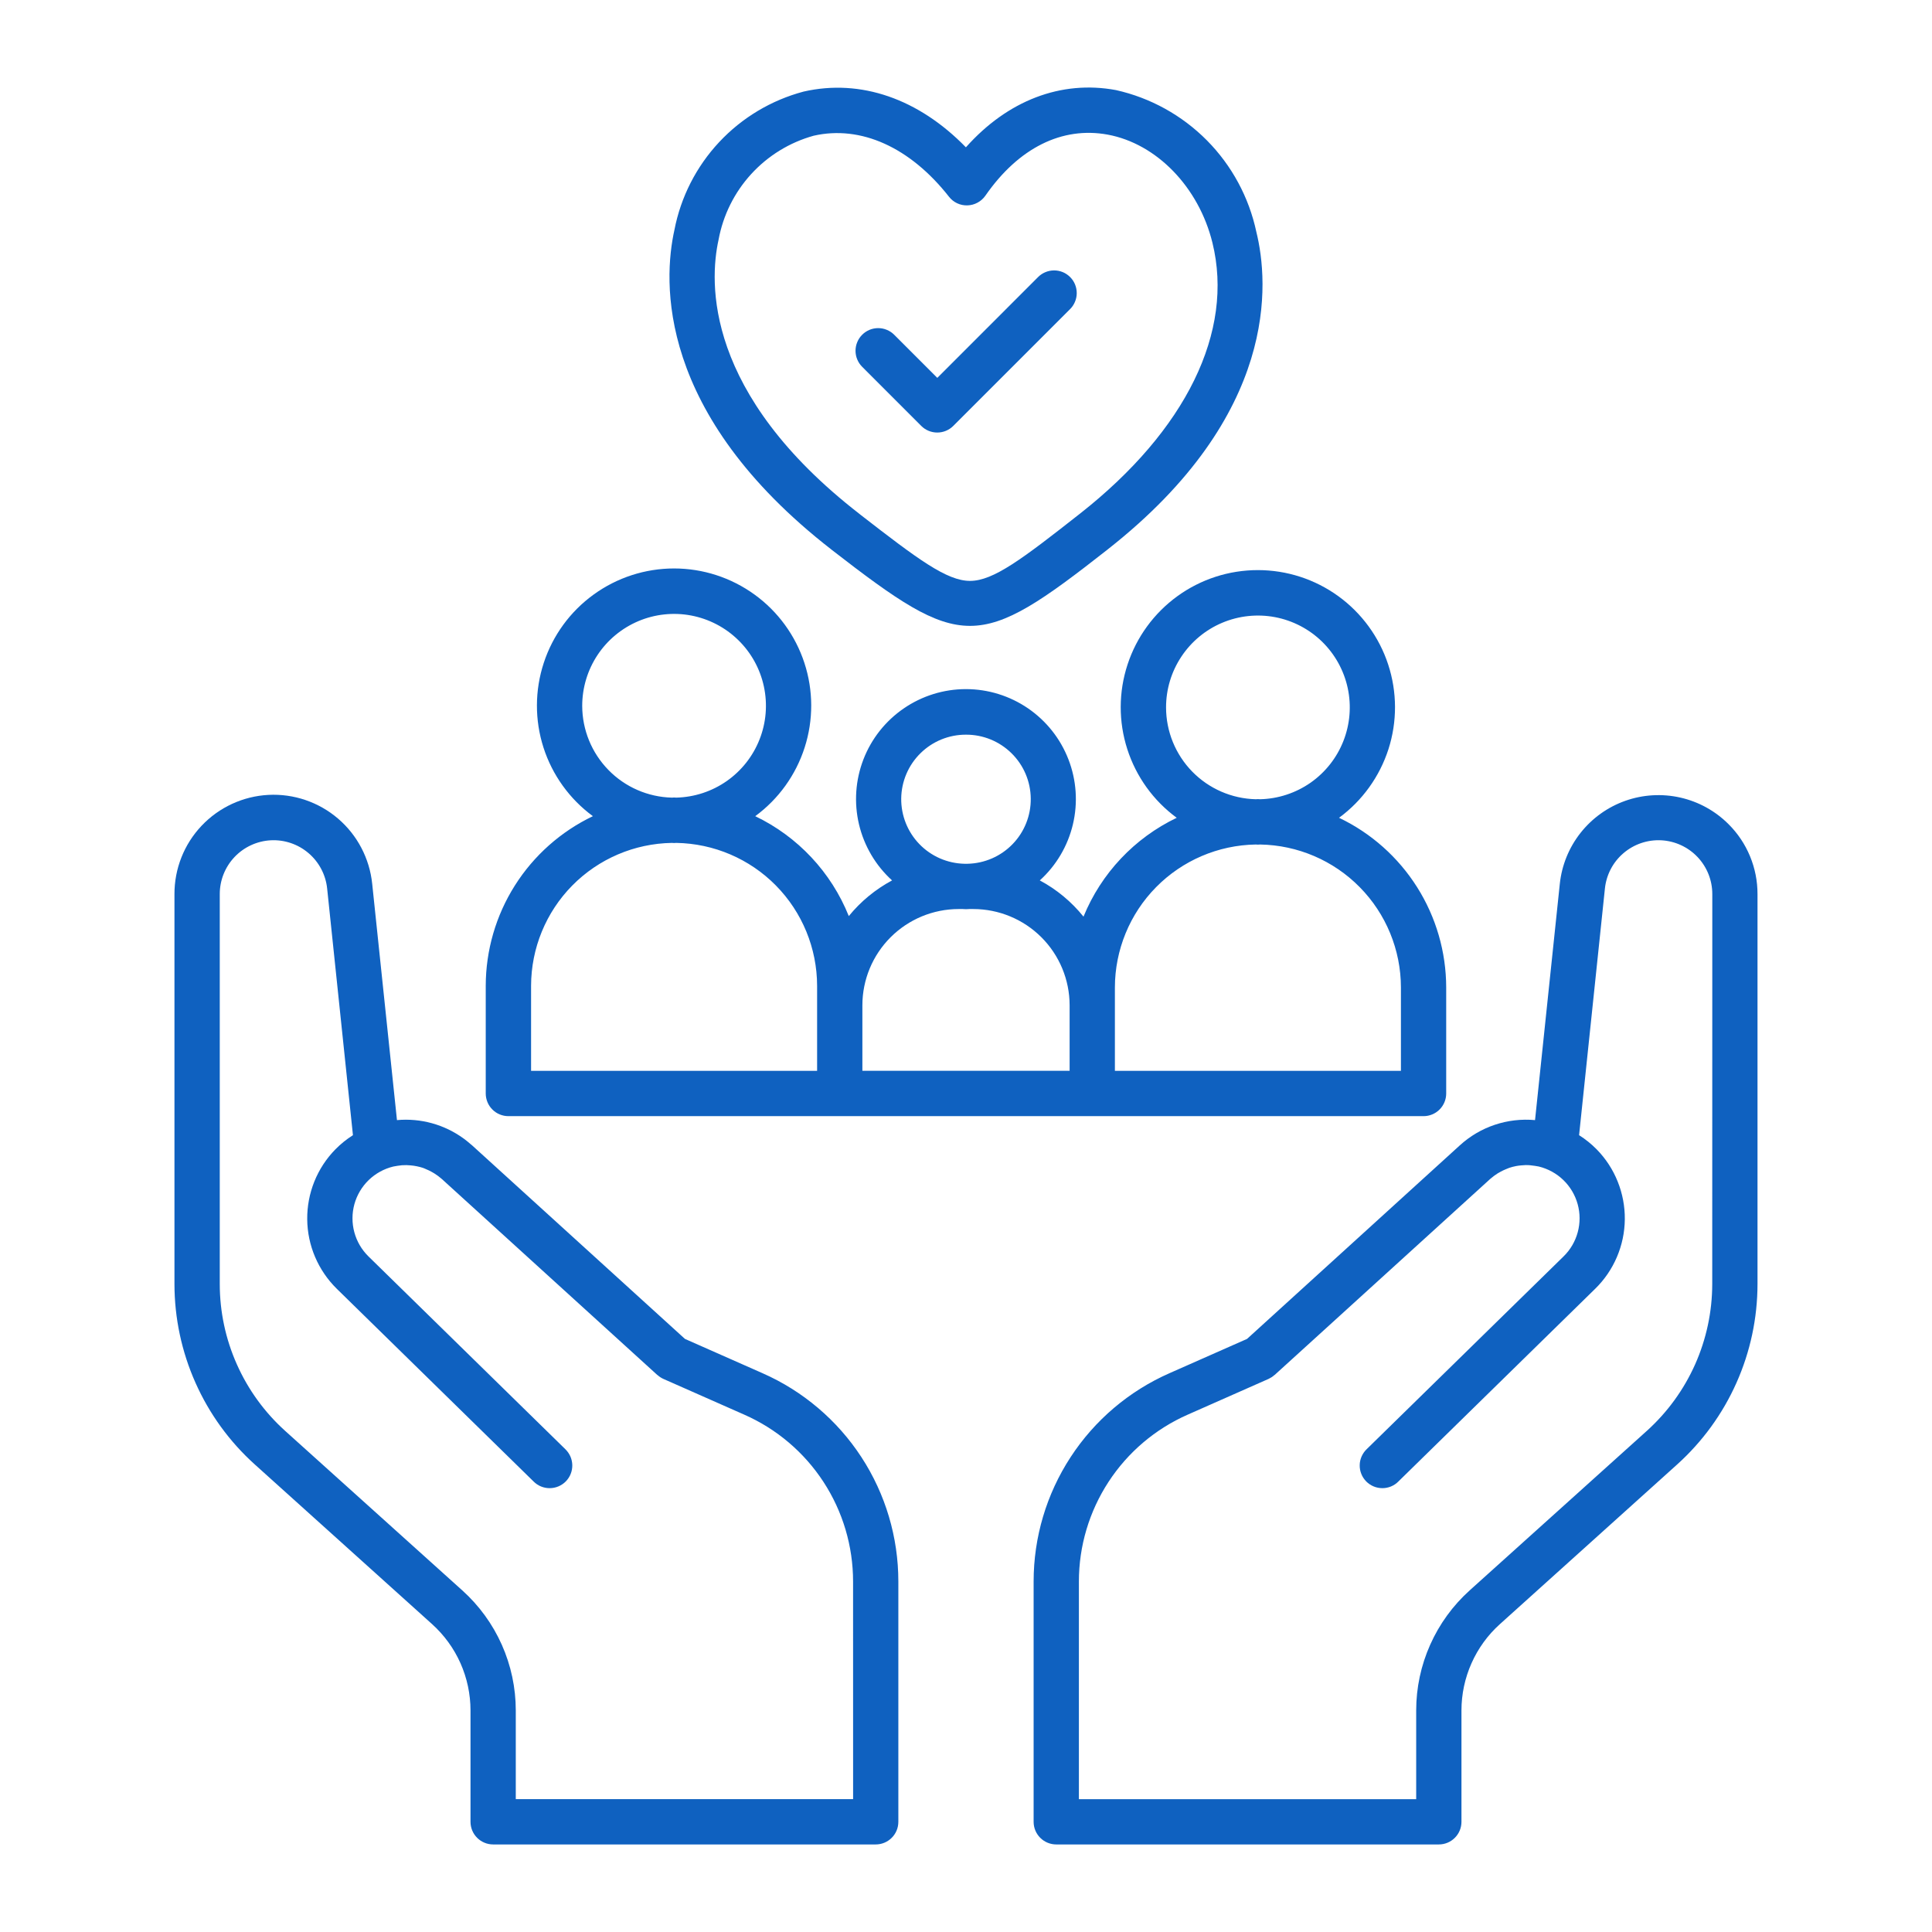
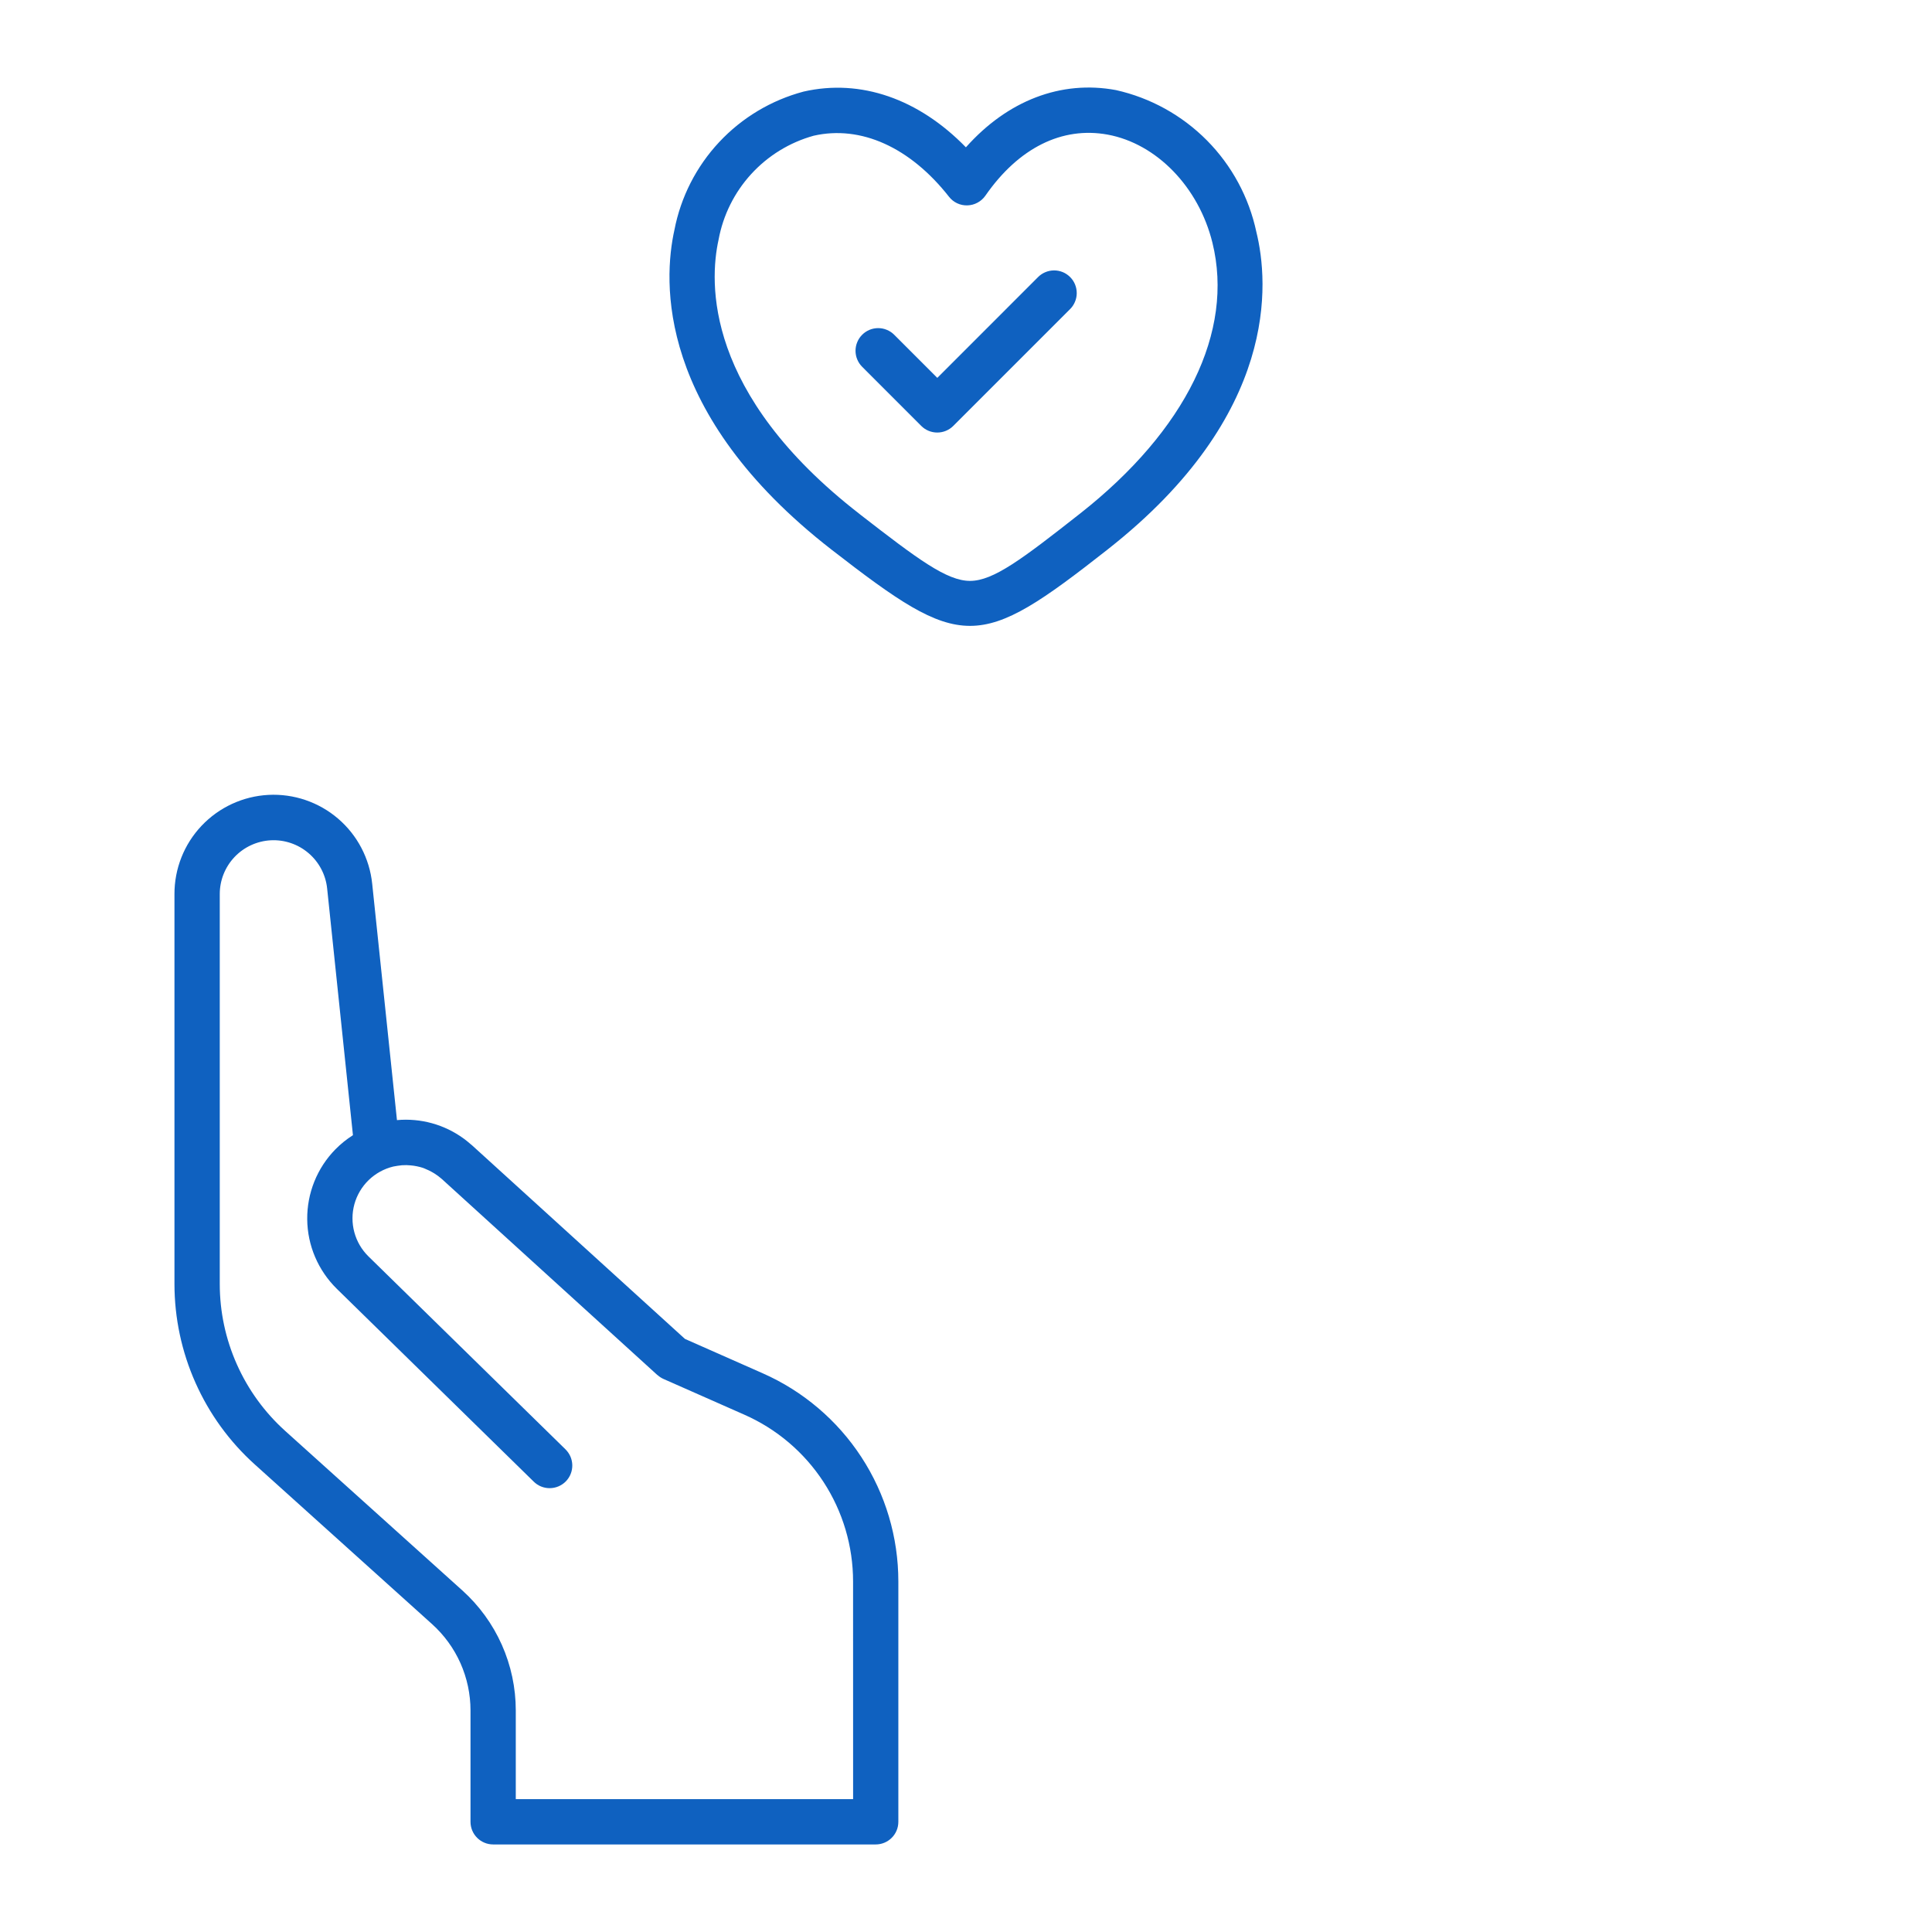
<svg xmlns="http://www.w3.org/2000/svg" width="60" height="60" viewBox="0 0 60 60" fill="none">
-   <path d="M15.79 34.663H44.21C44.396 34.663 44.575 34.589 44.707 34.457C44.839 34.325 44.913 34.146 44.913 33.96V30.665C44.911 29.563 44.598 28.483 44.009 27.551C43.42 26.619 42.58 25.872 41.585 25.397C42.308 24.866 42.845 24.119 43.12 23.265C43.394 22.41 43.391 21.491 43.111 20.637C42.832 19.785 42.29 19.042 41.563 18.515C40.836 17.988 39.962 17.705 39.064 17.705C38.166 17.705 37.292 17.988 36.565 18.515C35.838 19.042 35.296 19.785 35.017 20.637C34.737 21.491 34.734 22.41 35.009 23.265C35.283 24.119 35.82 24.866 36.544 25.397C35.232 26.026 34.2 27.12 33.649 28.467C33.277 28.005 32.816 27.622 32.292 27.342C32.803 26.879 33.161 26.272 33.32 25.602C33.479 24.931 33.431 24.228 33.182 23.585C32.934 22.942 32.497 22.39 31.929 22C31.36 21.61 30.687 21.401 29.998 21.401C29.309 21.401 28.636 21.61 28.068 22C27.499 22.39 27.062 22.942 26.814 23.585C26.566 24.228 26.518 24.931 26.677 25.602C26.836 26.272 27.194 26.879 27.704 27.342C27.187 27.619 26.73 27.996 26.36 28.45C25.814 27.089 24.777 25.982 23.454 25.347C24.178 24.816 24.715 24.069 24.989 23.215C25.264 22.36 25.261 21.44 24.981 20.587C24.702 19.734 24.16 18.991 23.433 18.465C22.706 17.938 21.831 17.654 20.934 17.654C20.036 17.654 19.162 17.938 18.435 18.465C17.708 18.991 17.166 19.734 16.887 20.587C16.607 21.44 16.604 22.36 16.878 23.215C17.152 24.069 17.69 24.816 18.413 25.347C17.418 25.822 16.578 26.569 15.989 27.501C15.4 28.433 15.087 29.512 15.085 30.615V33.96C15.085 34.052 15.104 34.144 15.139 34.229C15.174 34.315 15.226 34.392 15.292 34.457C15.357 34.523 15.435 34.575 15.521 34.61C15.606 34.645 15.698 34.663 15.79 34.663ZM36.213 21.972C36.212 21.41 36.377 20.861 36.688 20.393C36.998 19.925 37.439 19.559 37.956 19.341C38.474 19.123 39.044 19.062 39.596 19.166C40.147 19.27 40.656 19.535 41.058 19.927C41.46 20.32 41.737 20.822 41.855 21.37C41.973 21.919 41.926 22.491 41.72 23.014C41.515 23.536 41.16 23.986 40.7 24.308C40.239 24.629 39.694 24.808 39.133 24.821C39.111 24.821 39.089 24.817 39.066 24.817C39.042 24.817 39.019 24.821 38.998 24.821C38.254 24.803 37.546 24.495 37.026 23.963C36.506 23.43 36.214 22.716 36.213 21.972ZM34.624 30.665C34.626 29.5 35.085 28.382 35.903 27.552C36.721 26.722 37.832 26.246 38.998 26.227C39.02 26.227 39.044 26.231 39.066 26.231C39.087 26.231 39.112 26.227 39.133 26.227C40.298 26.246 41.41 26.721 42.228 27.552C43.046 28.382 43.505 29.5 43.507 30.665V33.256H34.624V30.665ZM30 22.816C30.529 22.814 31.036 23.021 31.413 23.392C31.79 23.762 32.005 24.267 32.011 24.796C32.018 25.324 31.816 25.834 31.448 26.214C31.081 26.594 30.578 26.813 30.05 26.825H29.95C29.422 26.813 28.919 26.594 28.552 26.214C28.184 25.834 27.982 25.324 27.988 24.796C27.995 24.267 28.21 23.762 28.587 23.392C28.963 23.021 29.471 22.814 30 22.816ZM29.771 28.231H29.901C29.934 28.231 29.966 28.236 30 28.236C30.034 28.236 30.066 28.232 30.099 28.231H30.228C31.02 28.232 31.78 28.547 32.341 29.107C32.901 29.667 33.217 30.426 33.218 31.219V33.255H26.782V31.219C26.783 30.427 27.098 29.667 27.659 29.107C28.219 28.547 28.979 28.232 29.771 28.231ZM18.081 21.922C18.081 21.36 18.246 20.811 18.556 20.343C18.866 19.875 19.308 19.509 19.825 19.29C20.342 19.072 20.912 19.011 21.464 19.115C22.016 19.22 22.524 19.484 22.926 19.877C23.328 20.268 23.605 20.77 23.723 21.319C23.841 21.868 23.795 22.44 23.589 22.962C23.384 23.485 23.029 23.935 22.569 24.257C22.108 24.579 21.564 24.757 21.002 24.771C20.979 24.771 20.955 24.767 20.934 24.767C20.913 24.767 20.887 24.771 20.867 24.771C20.123 24.753 19.415 24.445 18.895 23.912C18.375 23.38 18.083 22.666 18.081 21.922ZM16.493 30.615C16.495 29.45 16.954 28.331 17.772 27.501C18.59 26.671 19.701 26.196 20.867 26.177C20.889 26.177 20.911 26.181 20.934 26.181C20.957 26.181 20.981 26.177 21.002 26.177C22.168 26.196 23.279 26.671 24.097 27.501C24.915 28.331 25.374 29.45 25.376 30.615V33.256H16.493V30.615Z" fill="#0F61C0" />
-   <path d="M25.823 17.069L25.837 17.081C27.862 18.651 28.996 19.437 30.125 19.437C31.254 19.437 32.387 18.645 34.407 17.058L34.416 17.05C39.729 12.871 39.404 8.771 39.017 7.202C38.788 6.128 38.256 5.142 37.483 4.361C36.71 3.581 35.73 3.038 34.658 2.798C32.945 2.48 31.286 3.127 29.997 4.575C28.529 3.068 26.73 2.44 24.957 2.844C23.952 3.111 23.043 3.655 22.333 4.415C21.623 5.175 21.142 6.119 20.945 7.14C20.595 8.715 20.372 12.834 25.823 17.069ZM22.316 7.444C22.456 6.683 22.807 5.977 23.329 5.406C23.851 4.835 24.523 4.422 25.269 4.215C26.733 3.882 28.265 4.573 29.472 6.11C29.539 6.197 29.626 6.266 29.726 6.313C29.826 6.36 29.935 6.382 30.045 6.378C30.155 6.375 30.263 6.346 30.359 6.293C30.456 6.241 30.539 6.167 30.602 6.077C31.633 4.592 32.983 3.921 34.401 4.181C35.921 4.462 37.228 5.811 37.653 7.538C38.333 10.297 36.834 13.362 33.542 15.95L33.533 15.957C31.744 17.363 30.851 18.039 30.127 18.04H30.125C29.405 18.04 28.507 17.371 26.713 15.978L26.699 15.966C21.869 12.223 22.025 8.759 22.316 7.444Z" fill="#0F61C0" />
+   <path d="M25.823 17.069C27.862 18.651 28.996 19.437 30.125 19.437C31.254 19.437 32.387 18.645 34.407 17.058L34.416 17.05C39.729 12.871 39.404 8.771 39.017 7.202C38.788 6.128 38.256 5.142 37.483 4.361C36.71 3.581 35.73 3.038 34.658 2.798C32.945 2.48 31.286 3.127 29.997 4.575C28.529 3.068 26.73 2.44 24.957 2.844C23.952 3.111 23.043 3.655 22.333 4.415C21.623 5.175 21.142 6.119 20.945 7.14C20.595 8.715 20.372 12.834 25.823 17.069ZM22.316 7.444C22.456 6.683 22.807 5.977 23.329 5.406C23.851 4.835 24.523 4.422 25.269 4.215C26.733 3.882 28.265 4.573 29.472 6.11C29.539 6.197 29.626 6.266 29.726 6.313C29.826 6.36 29.935 6.382 30.045 6.378C30.155 6.375 30.263 6.346 30.359 6.293C30.456 6.241 30.539 6.167 30.602 6.077C31.633 4.592 32.983 3.921 34.401 4.181C35.921 4.462 37.228 5.811 37.653 7.538C38.333 10.297 36.834 13.362 33.542 15.95L33.533 15.957C31.744 17.363 30.851 18.039 30.127 18.04H30.125C29.405 18.04 28.507 17.371 26.713 15.978L26.699 15.966C21.869 12.223 22.025 8.759 22.316 7.444Z" fill="#0F61C0" />
  <path d="M28.61 13.227C28.742 13.359 28.921 13.433 29.108 13.433C29.294 13.433 29.473 13.359 29.605 13.227L33.225 9.607C33.292 9.542 33.346 9.464 33.382 9.378C33.419 9.293 33.439 9.2 33.439 9.107C33.44 9.014 33.422 8.921 33.387 8.835C33.352 8.748 33.3 8.67 33.233 8.604C33.167 8.538 33.089 8.485 33.003 8.45C32.916 8.415 32.824 8.397 32.73 8.398C32.637 8.399 32.545 8.418 32.459 8.455C32.373 8.492 32.295 8.545 32.231 8.612L29.109 11.735L27.77 10.396C27.705 10.331 27.628 10.279 27.542 10.244C27.457 10.208 27.366 10.19 27.273 10.19C27.181 10.19 27.089 10.208 27.004 10.243C26.919 10.279 26.841 10.33 26.776 10.396C26.71 10.461 26.658 10.539 26.623 10.624C26.587 10.709 26.569 10.801 26.569 10.893C26.569 11.08 26.643 11.259 26.775 11.391L28.61 13.227Z" fill="#0F61C0" />
  <path d="M23.681 42.646L21.272 41.581L14.662 35.571C14.646 35.556 14.627 35.544 14.611 35.529C14.546 35.473 14.482 35.418 14.414 35.369L14.397 35.357C13.8 34.922 13.064 34.719 12.328 34.786L11.559 27.448C11.478 26.662 11.099 25.937 10.499 25.423C9.899 24.909 9.124 24.645 8.335 24.686C7.546 24.728 6.803 25.071 6.26 25.645C5.717 26.218 5.416 26.979 5.418 27.769V39.877C5.419 40.934 5.641 41.978 6.071 42.943C6.5 43.908 7.127 44.772 7.912 45.479L13.418 50.438C13.793 50.776 14.094 51.189 14.3 51.651C14.505 52.113 14.612 52.613 14.612 53.119V56.578C14.612 56.765 14.686 56.944 14.818 57.075C14.95 57.207 15.129 57.281 15.315 57.281H27.196C27.383 57.281 27.561 57.207 27.693 57.075C27.825 56.944 27.899 56.765 27.899 56.578V49.114C27.899 47.743 27.501 46.401 26.752 45.253C26.003 44.105 24.936 43.199 23.681 42.646ZM26.494 55.874H16.018V53.119C16.018 52.416 15.87 51.721 15.584 51.079C15.298 50.437 14.88 49.862 14.358 49.392L8.853 44.435C8.215 43.859 7.705 43.156 7.356 42.371C7.006 41.586 6.825 40.737 6.825 39.877V27.769C6.824 27.34 6.988 26.928 7.283 26.616C7.578 26.305 7.981 26.119 8.409 26.096C8.837 26.074 9.258 26.217 9.583 26.496C9.909 26.774 10.116 27.168 10.16 27.594L10.961 35.254C10.764 35.379 10.58 35.527 10.416 35.694C10.134 35.981 9.912 36.321 9.762 36.694C9.612 37.067 9.537 37.466 9.541 37.869C9.545 38.271 9.628 38.668 9.786 39.038C9.944 39.408 10.173 39.743 10.46 40.025L16.57 46.008C16.636 46.075 16.714 46.127 16.8 46.163C16.886 46.198 16.979 46.217 17.072 46.216C17.165 46.216 17.257 46.197 17.343 46.161C17.429 46.125 17.507 46.072 17.572 46.006C17.637 45.939 17.689 45.86 17.723 45.774C17.758 45.687 17.774 45.594 17.773 45.501C17.771 45.408 17.751 45.316 17.714 45.231C17.676 45.146 17.622 45.069 17.555 45.004L11.444 39.02C11.233 38.813 11.081 38.554 11.004 38.268C10.927 37.983 10.928 37.682 11.006 37.397C11.085 37.112 11.238 36.854 11.45 36.648C11.663 36.443 11.926 36.298 12.213 36.228C12.257 36.218 12.301 36.212 12.345 36.205C12.389 36.198 12.435 36.192 12.48 36.188C12.525 36.185 12.574 36.183 12.624 36.184C12.675 36.185 12.709 36.188 12.752 36.192C12.817 36.197 12.882 36.207 12.946 36.22C13.008 36.233 13.068 36.248 13.128 36.267C13.166 36.28 13.204 36.297 13.241 36.314C13.295 36.336 13.347 36.361 13.398 36.389C13.428 36.406 13.458 36.422 13.488 36.441C13.569 36.492 13.646 36.549 13.718 36.612L20.412 42.7C20.416 42.704 20.42 42.704 20.424 42.707C20.476 42.754 20.535 42.792 20.599 42.822L23.115 43.934C24.12 44.377 24.974 45.102 25.574 46.022C26.174 46.942 26.493 48.017 26.493 49.115L26.494 55.874Z" fill="#0F61C0" />
-   <path d="M53.68 25.594C53.269 25.183 52.75 24.897 52.183 24.769C51.615 24.641 51.024 24.676 50.475 24.87C49.927 25.064 49.446 25.409 49.085 25.866C48.725 26.322 48.502 26.871 48.441 27.45L47.672 34.786C47.249 34.747 46.822 34.797 46.42 34.932C46.017 35.067 45.648 35.285 45.334 35.572L38.728 41.581L36.319 42.646C35.064 43.199 33.997 44.104 33.248 45.253C32.498 46.402 32.1 47.743 32.1 49.115V56.578C32.1 56.765 32.174 56.944 32.306 57.075C32.438 57.207 32.617 57.281 32.803 57.281H44.684C44.871 57.281 45.05 57.207 45.181 57.075C45.313 56.944 45.387 56.765 45.387 56.578V53.119C45.387 52.613 45.494 52.113 45.7 51.651C45.906 51.189 46.206 50.775 46.583 50.437L52.087 45.479C52.871 44.772 53.499 43.908 53.928 42.943C54.358 41.978 54.58 40.934 54.581 39.877V27.769C54.582 27.365 54.503 26.965 54.348 26.591C54.194 26.218 53.967 25.879 53.68 25.594ZM53.175 39.877C53.174 40.737 52.993 41.586 52.644 42.371C52.294 43.156 51.784 43.859 51.146 44.435L45.642 49.391C45.12 49.861 44.702 50.436 44.416 51.078C44.129 51.721 43.981 52.416 43.981 53.119V55.875H33.506V49.114C33.506 48.015 33.826 46.941 34.426 46.021C35.026 45.101 35.881 44.375 36.886 43.933L39.401 42.821C39.464 42.791 39.523 42.753 39.575 42.706C39.579 42.704 39.584 42.703 39.587 42.699L41.369 41.079L46.281 36.612L46.292 36.603C46.361 36.543 46.434 36.489 46.51 36.441C46.54 36.422 46.571 36.405 46.604 36.388C46.655 36.36 46.707 36.335 46.761 36.313C46.798 36.297 46.834 36.281 46.872 36.268C46.941 36.245 47.012 36.227 47.084 36.213C47.136 36.203 47.188 36.197 47.241 36.192C47.293 36.187 47.334 36.184 47.381 36.183C47.428 36.183 47.472 36.183 47.517 36.188C47.563 36.193 47.615 36.198 47.663 36.206C47.704 36.212 47.746 36.218 47.787 36.227C48.074 36.297 48.338 36.441 48.551 36.647C48.764 36.853 48.917 37.111 48.996 37.397C49.075 37.682 49.075 37.983 48.998 38.268C48.921 38.554 48.769 38.813 48.557 39.02L42.445 45.004C42.377 45.069 42.324 45.146 42.286 45.231C42.249 45.316 42.228 45.408 42.227 45.501C42.225 45.594 42.242 45.687 42.277 45.774C42.311 45.86 42.363 45.939 42.428 46.006C42.493 46.072 42.571 46.125 42.657 46.161C42.743 46.197 42.835 46.216 42.928 46.216C43.021 46.217 43.114 46.198 43.2 46.163C43.286 46.127 43.364 46.075 43.429 46.008L49.539 40.025C49.827 39.744 50.056 39.409 50.214 39.039C50.372 38.669 50.456 38.272 50.46 37.869C50.464 37.467 50.389 37.068 50.239 36.695C50.09 36.321 49.867 35.981 49.586 35.694C49.421 35.527 49.238 35.379 49.04 35.254L49.842 27.594C49.886 27.168 50.092 26.774 50.418 26.496C50.744 26.217 51.164 26.074 51.593 26.096C52.021 26.119 52.424 26.305 52.719 26.616C53.014 26.928 53.178 27.34 53.177 27.769L53.175 39.877Z" fill="#0F61C0" />
</svg>